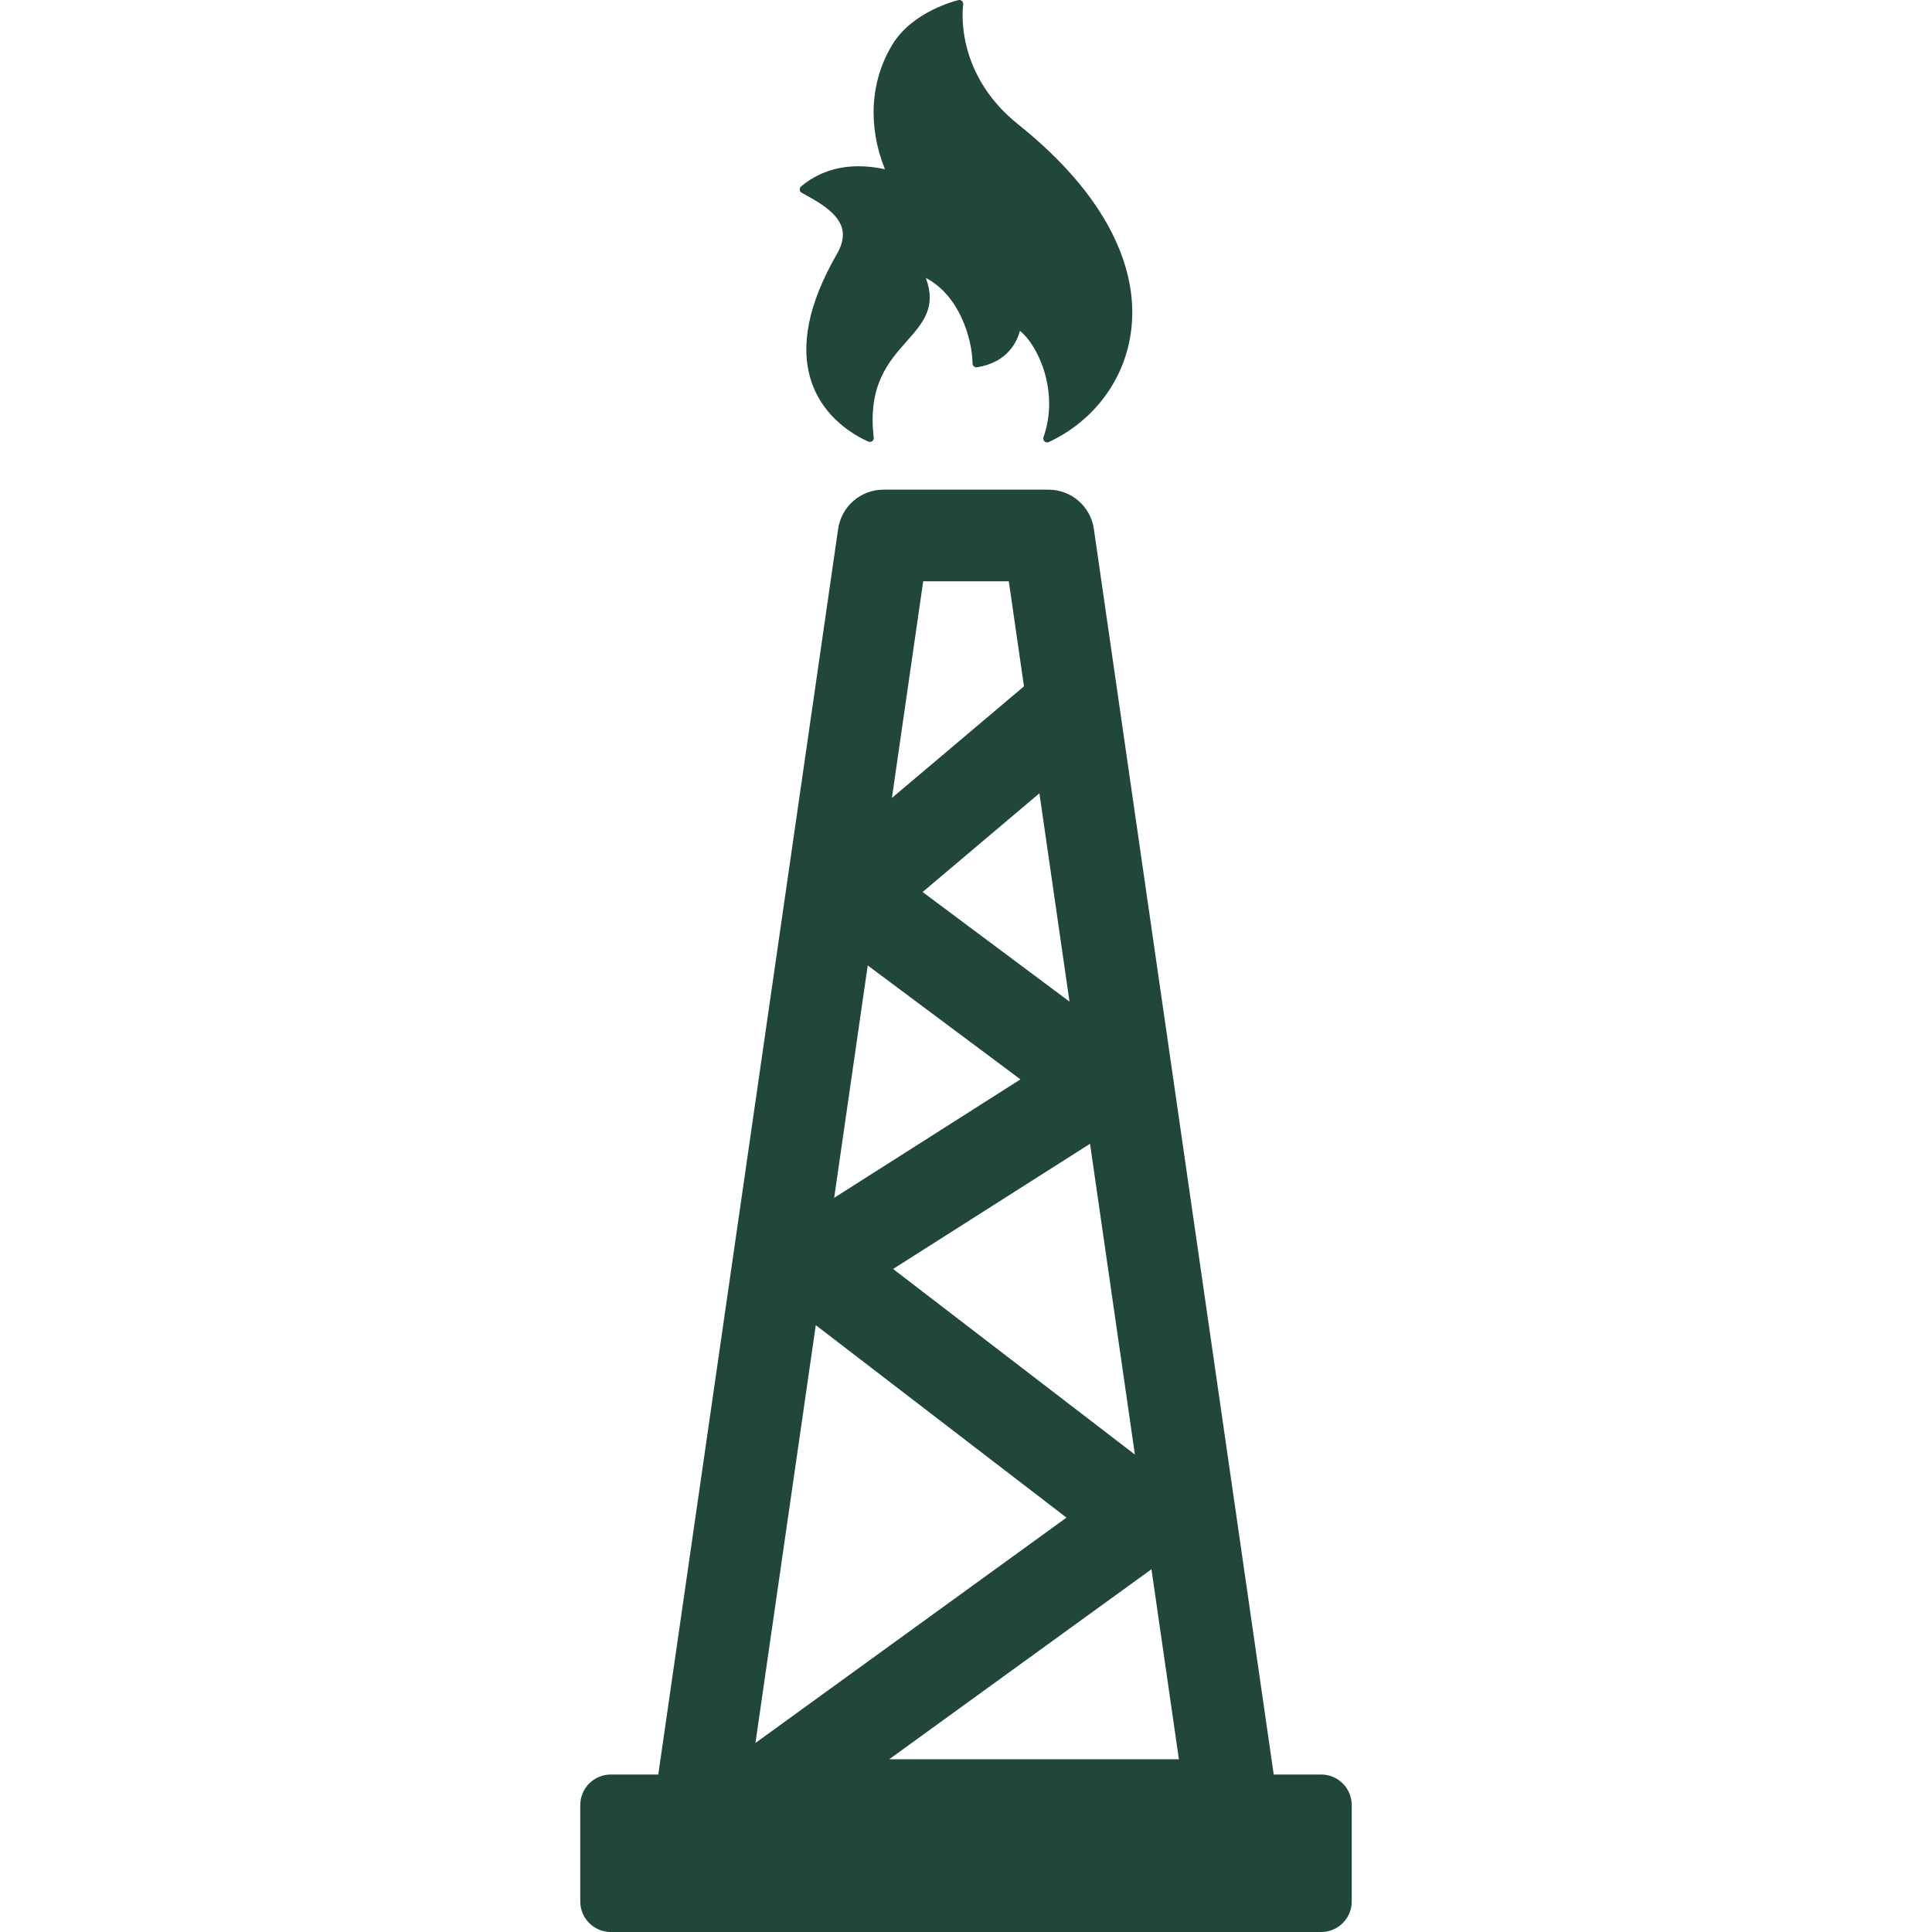
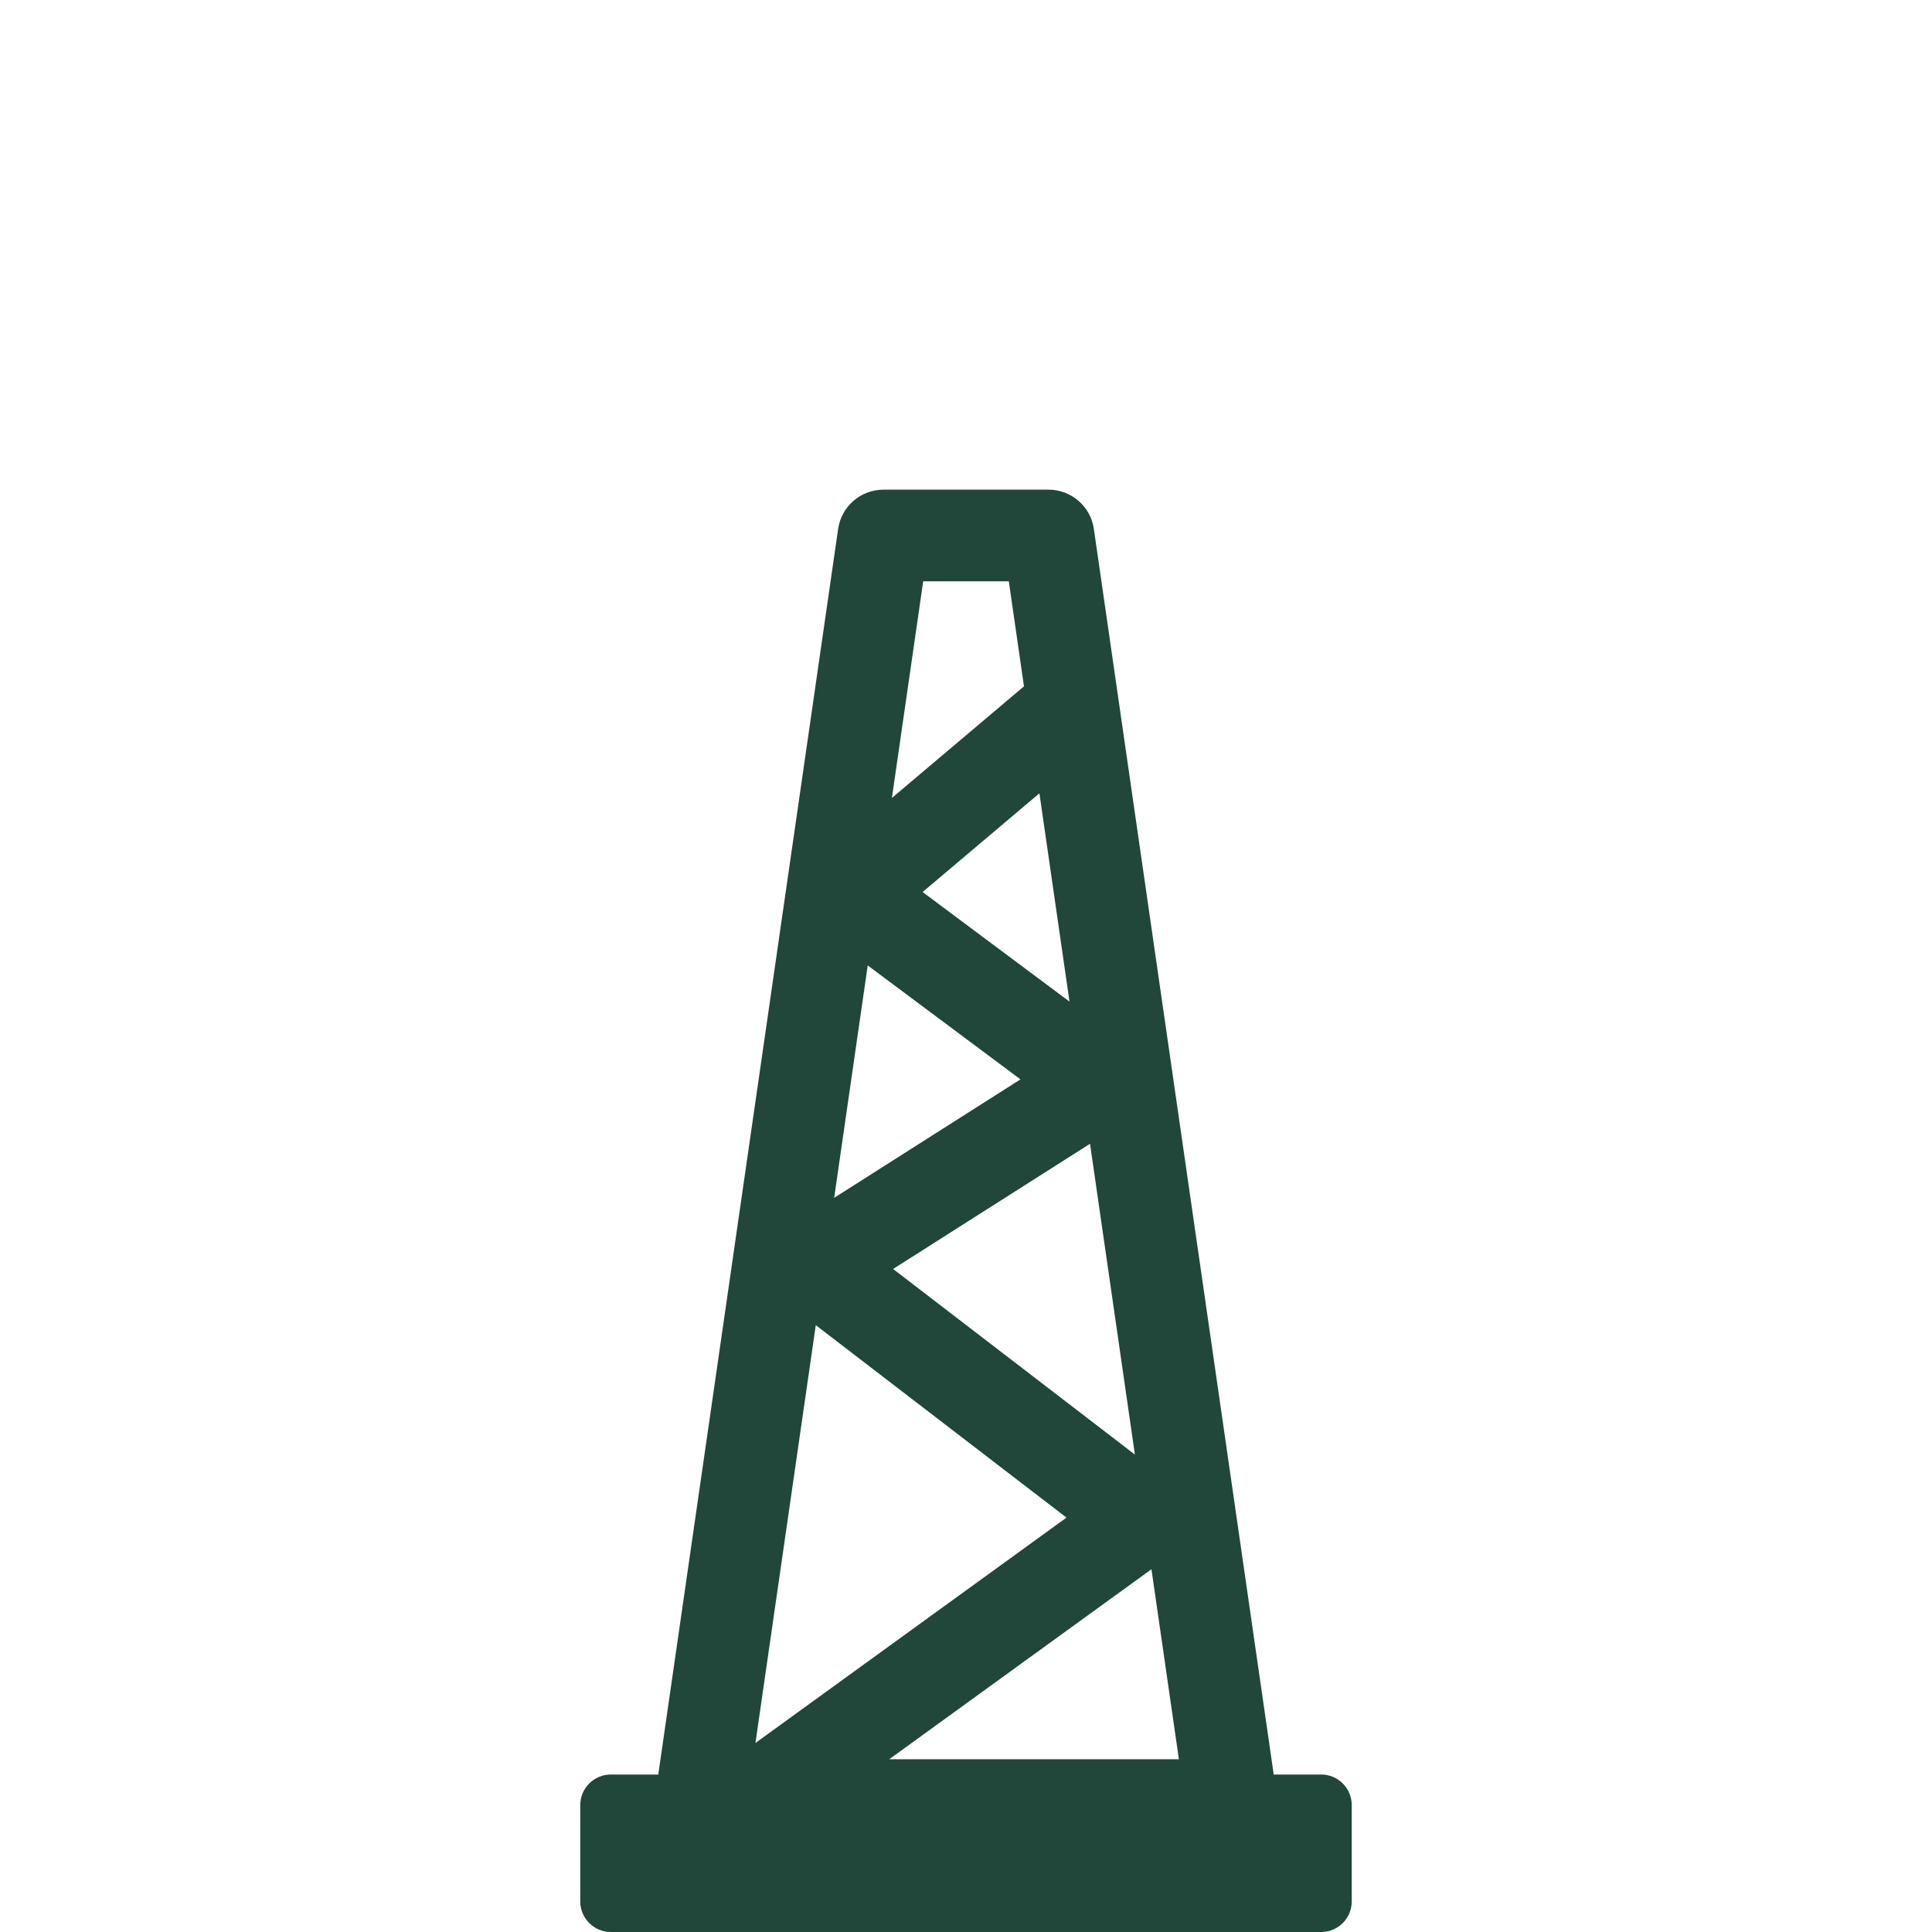
<svg xmlns="http://www.w3.org/2000/svg" fill="#204739" version="1.1" id="Capa_1" width="800px" height="800px" viewBox="0 0 462.214 462.214" xml:space="preserve">
  <g id="SVGRepo_bgCarrier" stroke-width="0" />
  <g id="SVGRepo_tracerCarrier" stroke-linecap="round" stroke-linejoin="round" />
  <g id="SVGRepo_iconCarrier">
    <g>
      <g>
-         <path d="M191.816,46.136c3.602,1.942,8.533,4.606,9.607,8.388c0.533,1.885,0.131,3.951-1.234,6.314 c-6.785,11.764-8.842,21.961-6.117,30.31c2.91,8.915,10.518,13.104,13.652,14.491c0.121,0.053,0.25,0.08,0.379,0.08 c0,0,0.004,0,0.006,0c0.518,0,0.934-0.418,0.934-0.935c0-0.075-0.008-0.146-0.023-0.214c-1.42-12.391,3.527-17.979,7.893-22.908 c3.846-4.344,7.213-8.146,4.594-15.159c7.949,4.114,11.088,14.428,11.168,20.454c0.004,0.27,0.123,0.526,0.333,0.701 c0.207,0.175,0.479,0.25,0.748,0.209c7.334-1.154,9.582-6.196,10.254-8.709c4.07,3.15,9.576,14.244,5.635,25.444 c-0.125,0.354-0.025,0.749,0.254,1.002c0.176,0.159,0.4,0.241,0.627,0.241c0.135,0,0.27-0.027,0.396-0.086 c10.961-5.132,18.336-15.184,19.723-26.888c0.902-7.6-0.695-15.469-4.75-23.394c-4.535-8.865-12.057-17.532-22.352-25.758 c-8.051-6.433-11.187-13.863-12.396-18.967c-1.318-5.55-0.717-9.633-0.709-9.674c0.047-0.309-0.063-0.618-0.291-0.829 s-0.547-0.296-0.848-0.225c-0.445,0.104-10.932,2.649-15.779,10.601c-5.33,8.735-5.961,19.523-1.811,29.855 c-2.172-0.469-4.281-0.705-6.291-0.705c-5.297,0-9.926,1.621-13.754,4.819c-0.24,0.198-0.361,0.501-0.332,0.81 C191.36,45.713,191.543,45.989,191.816,46.136z" />
        <path d="M316.08,424.541h-11.354l-43.031-297.998c-0.777-5.395-5.402-9.397-10.852-9.397h-39.475 c-5.449,0-10.074,4.003-10.852,9.397l-43.03,297.998h-11.355c-4.035,0-7.309,3.273-7.309,7.312v23.051 c0,4.038,3.273,7.311,7.309,7.311H316.08c4.037,0,7.312-3.271,7.312-7.311v-23.051 C323.391,427.814,320.117,424.541,316.08,424.541z M260.779,273.638l10.736,74.354l-57.85-44.401L260.779,273.638z M255.867,239.625l-35.141-26.216l27.945-23.62L255.867,239.625z M220.865,139.075h20.482l3.631,25.125l-31.598,26.703 L220.865,139.075z M207.595,230.972l36.542,27.26l-44.568,28.337L207.595,230.972z M195.168,317.034l59.98,46.041l-74.414,53.916 L195.168,317.034z M212.734,420.888l62.742-45.461l6.566,45.461H212.734z" />
      </g>
    </g>
  </g>
</svg>